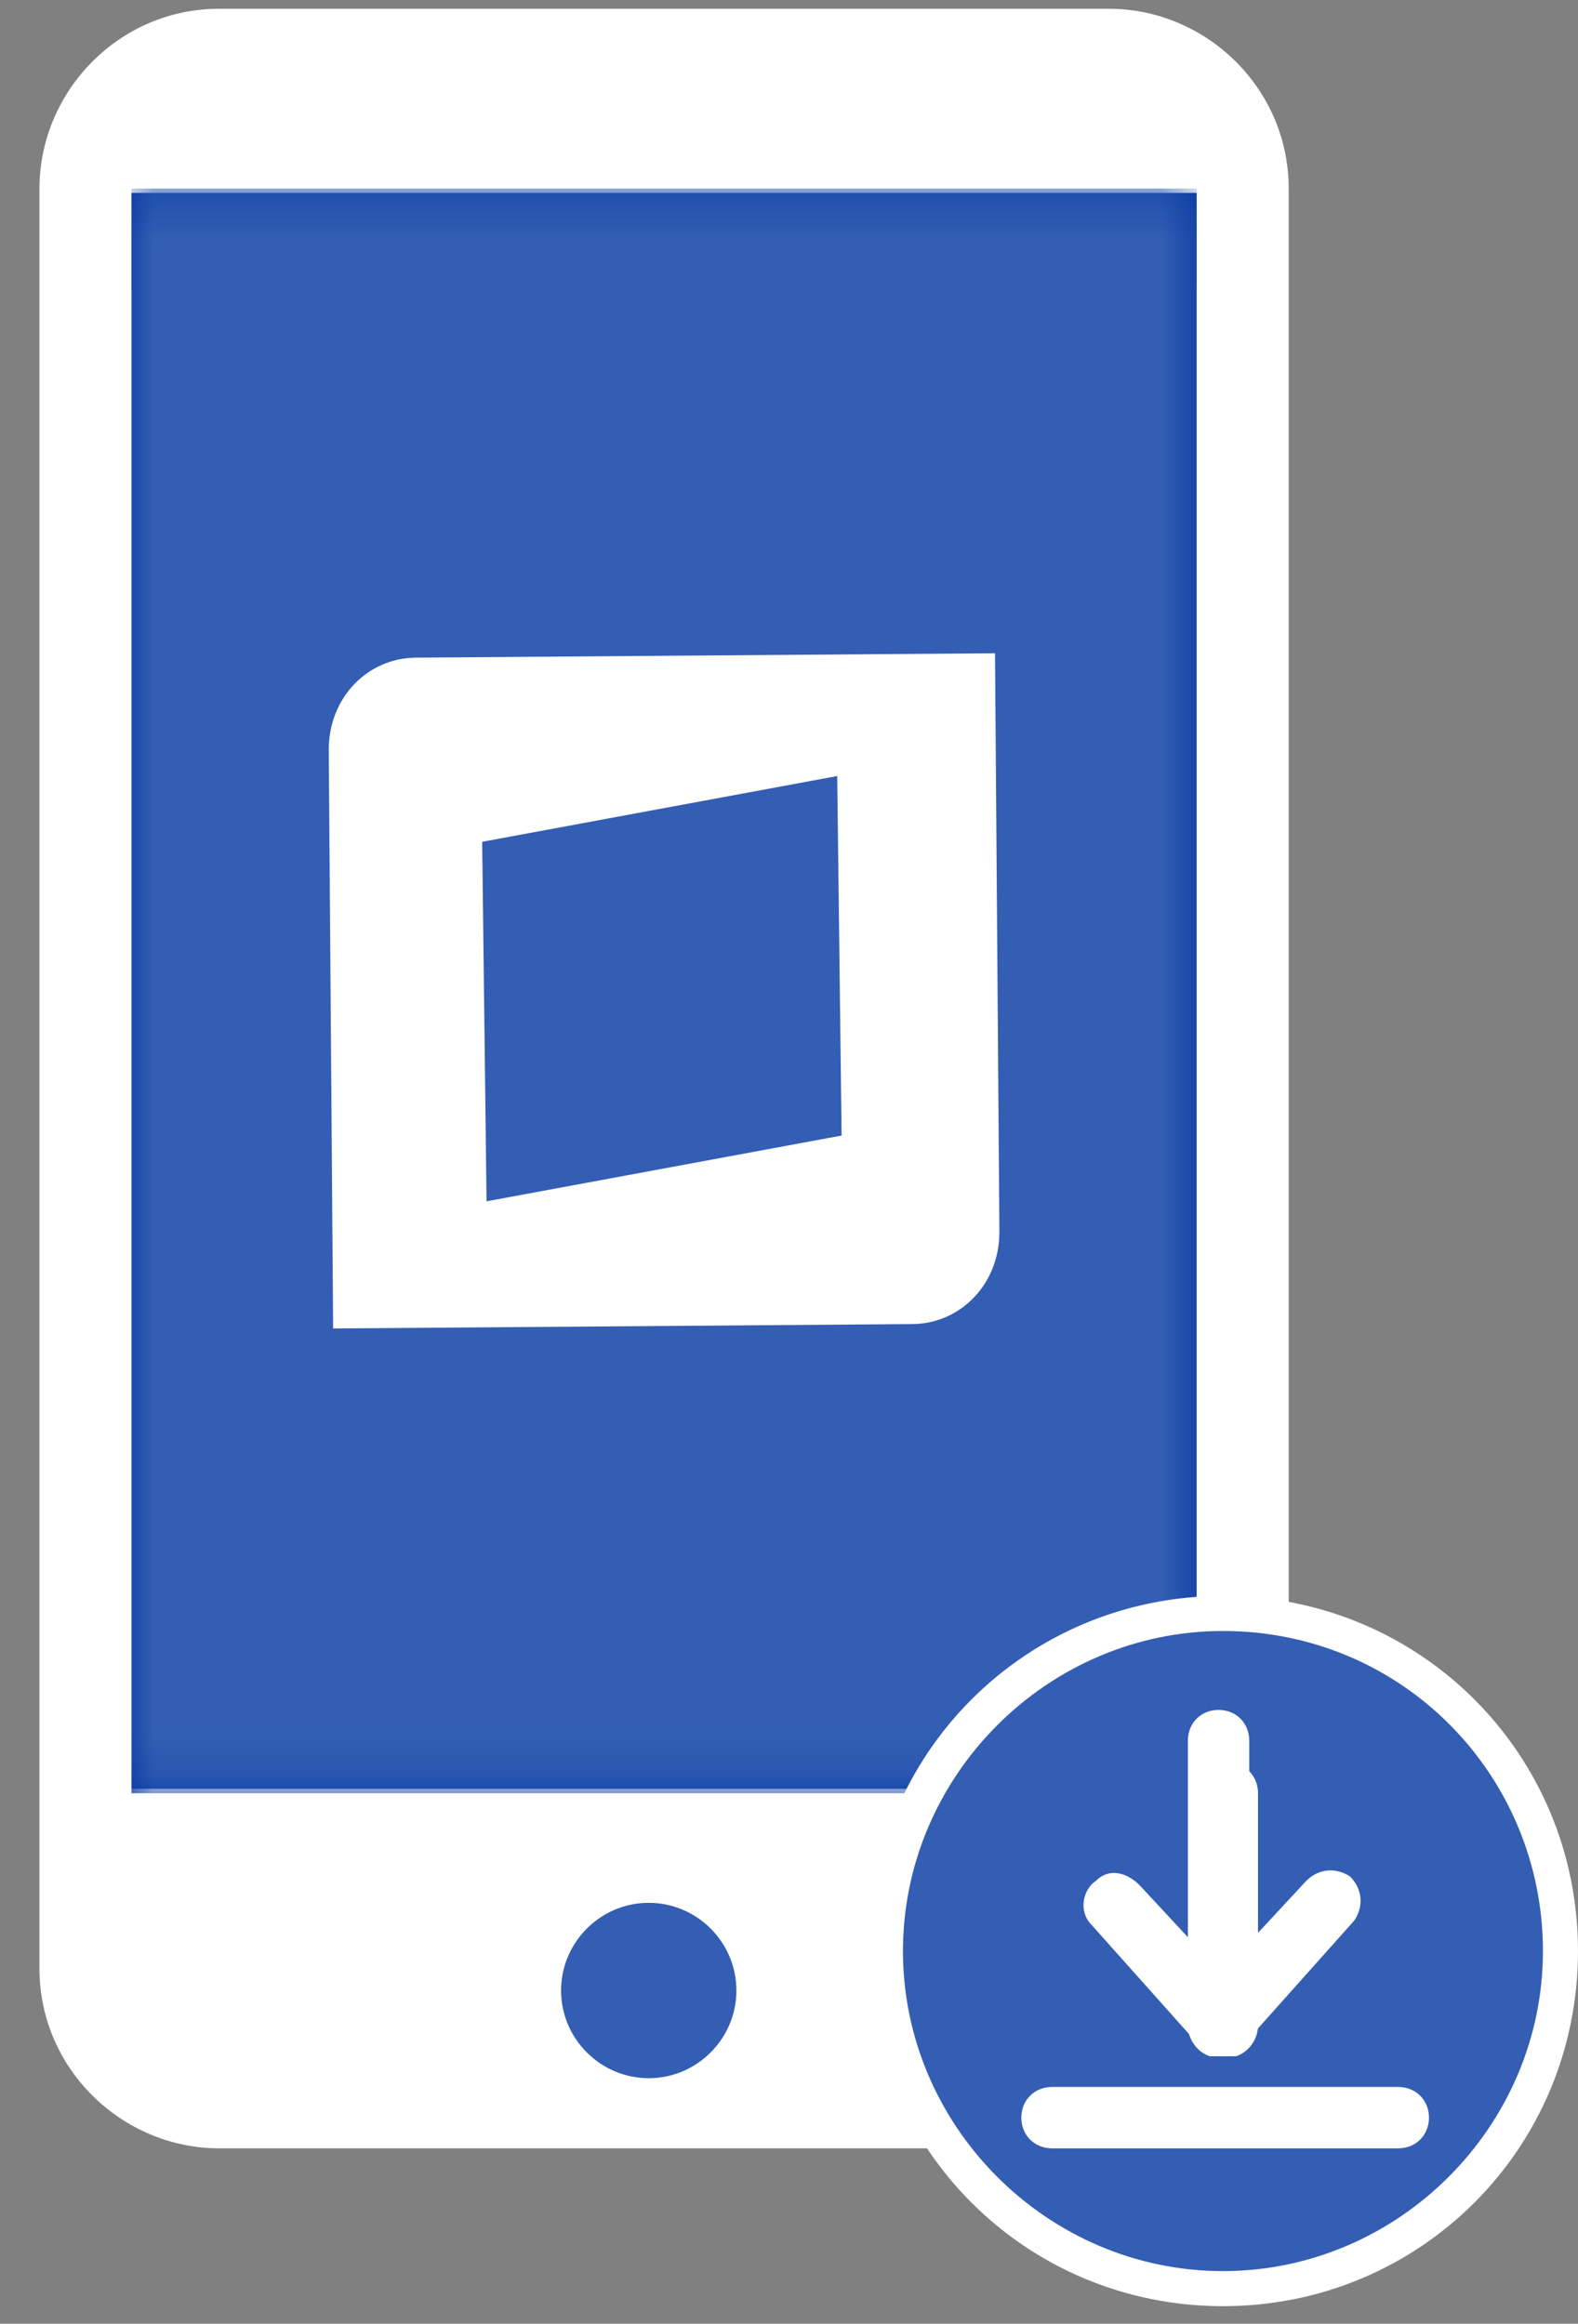
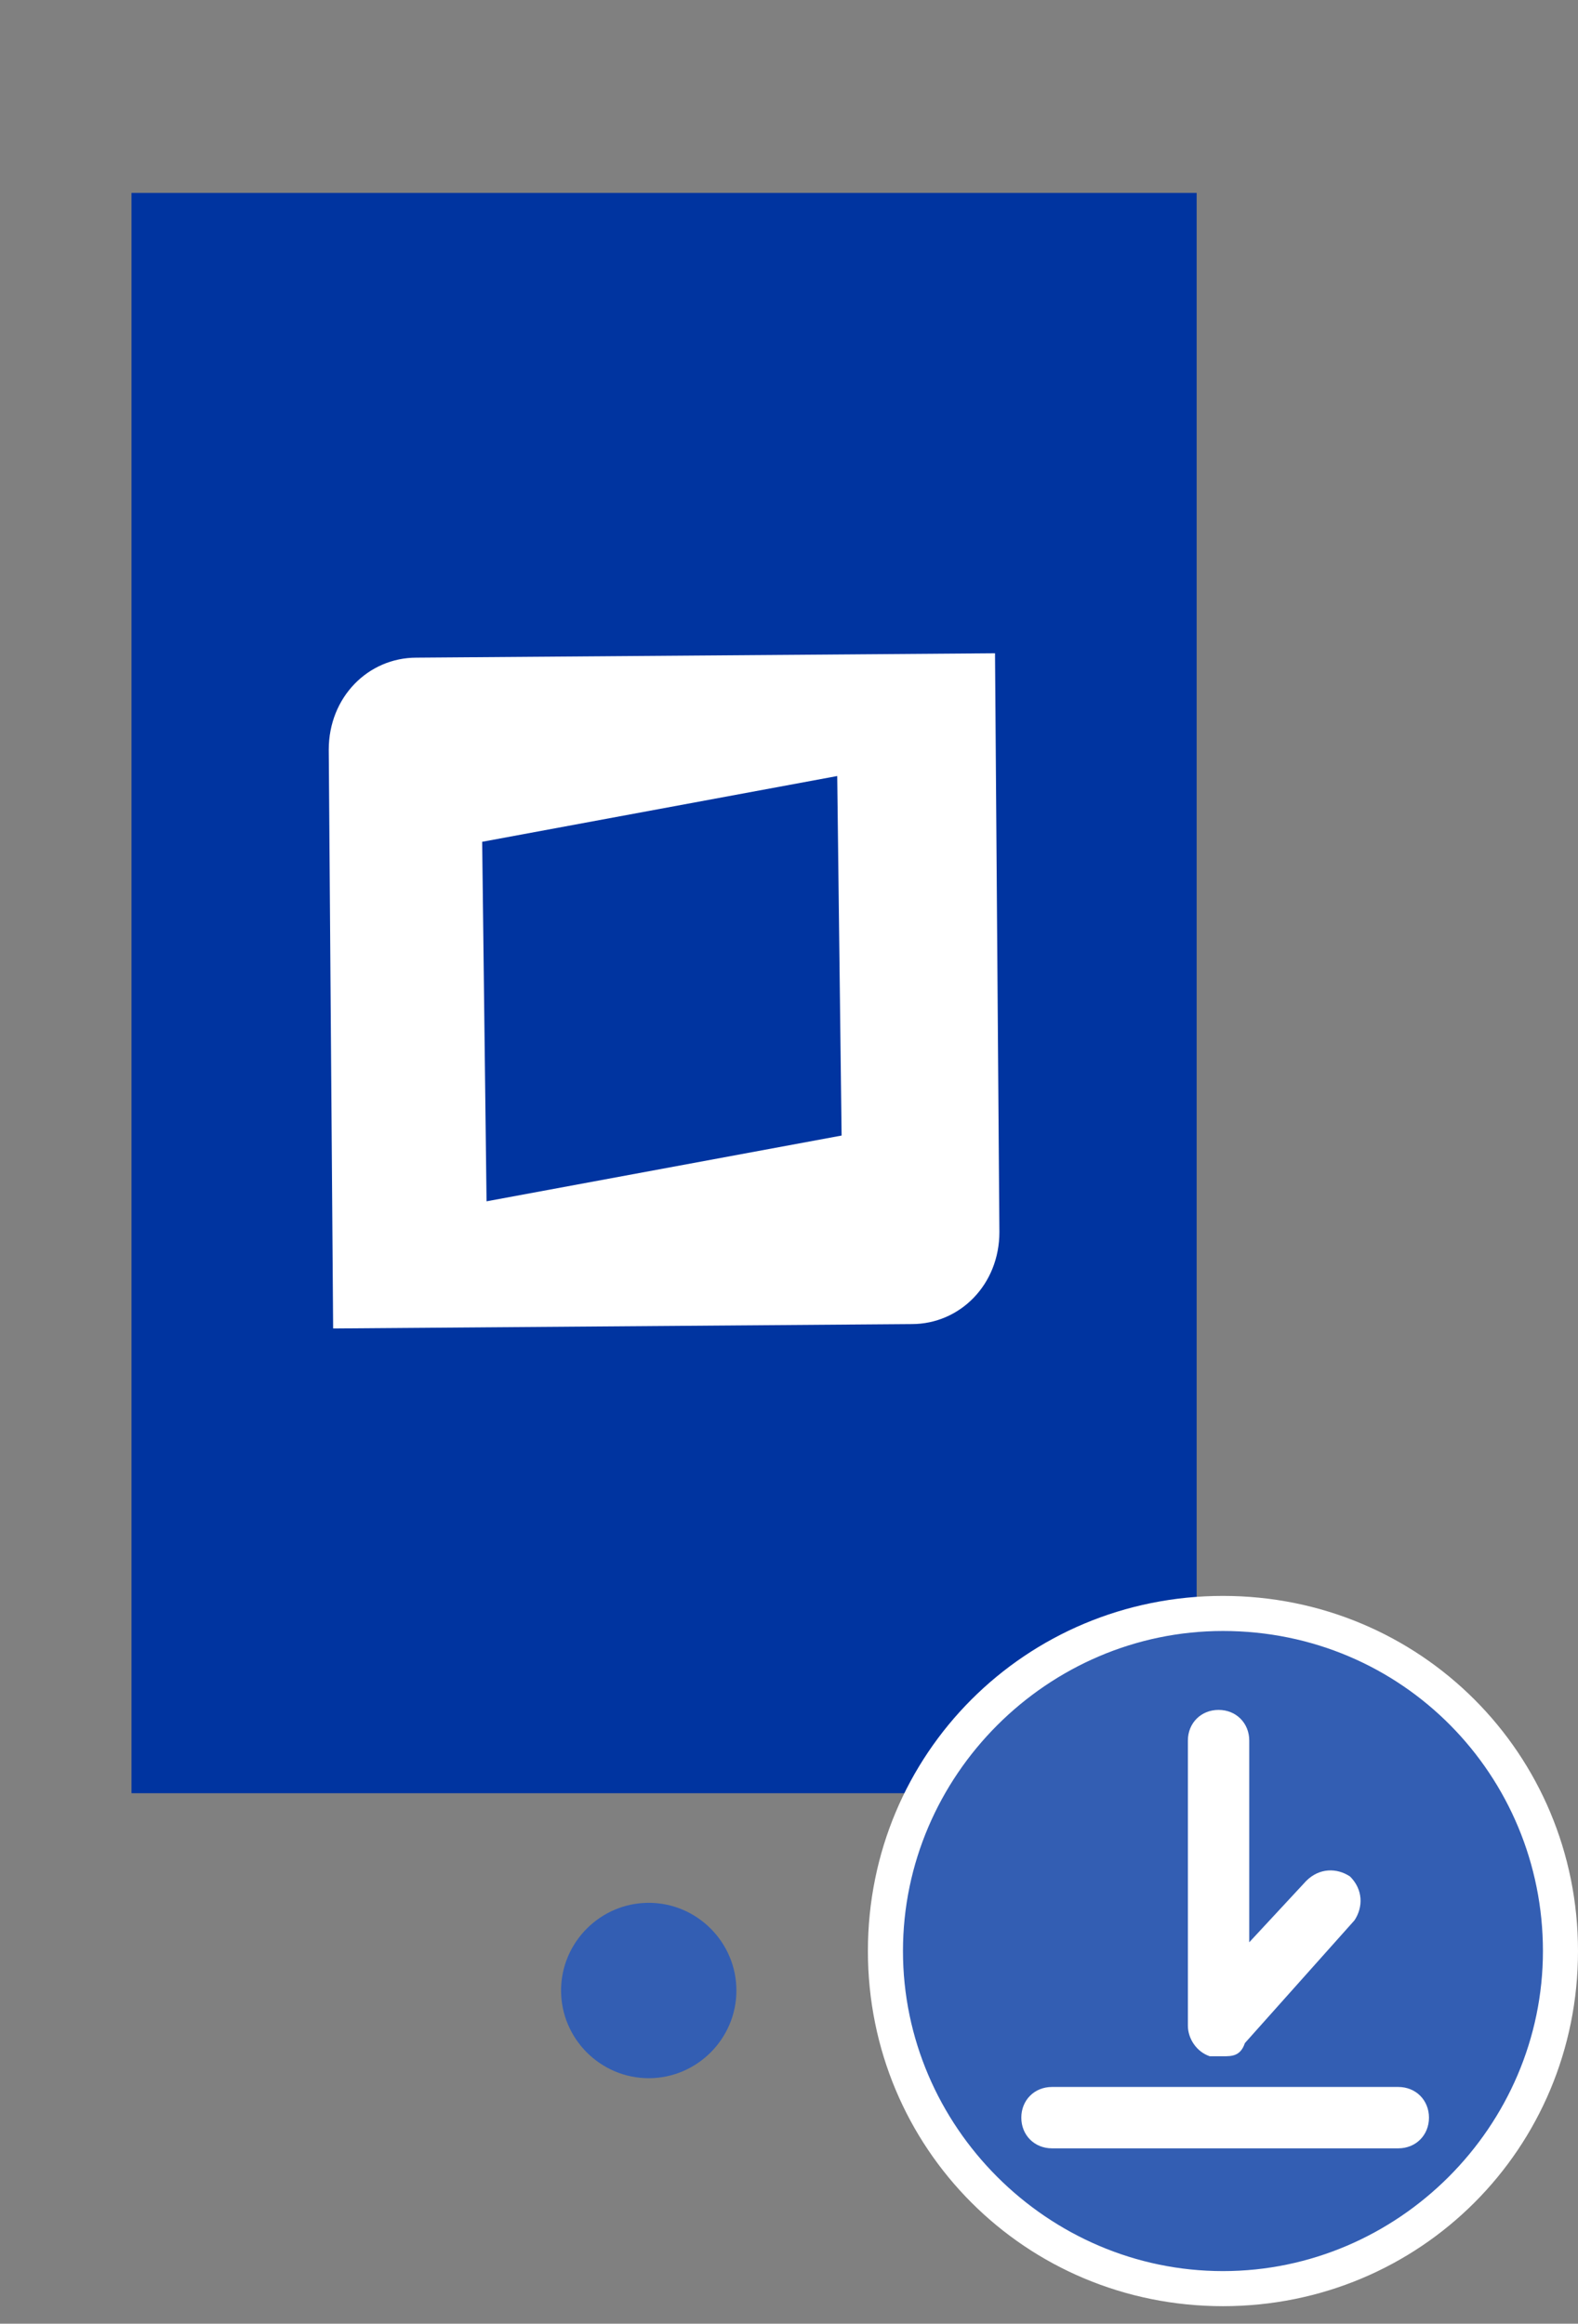
<svg xmlns="http://www.w3.org/2000/svg" width="36" height="53" viewBox="0 0 36 53" fill="none">
  <rect x="0" y="0" width="36" height="53" fill="#808080" stroke="none" />
-   <path d="M25.3 49H5C2.8 49 0.9 47.2 0.9 44.9V4.3C0.9 2.1 2.7 0.2 5 0.2H25.3C27.5 0.2 29.4 2 29.4 4.3V44.9C29.4 47.2 27.5 49 25.3 49Z" fill="white" />
  <path d="M27.3 4.4H3V40.9H27.3V4.4Z" fill="#0034A0" />
  <path d="M16.8 45.4C16.8 46.5 15.9 47.4 14.8 47.4C13.7 47.4 12.8 46.5 12.8 45.4C12.8 44.3 13.7 43.4 14.8 43.4C15.9 43.4 16.8 44.3 16.8 45.4Z" fill="#335EB3" />
  <mask id="mask0_1_65" style="mask-type:luminance" maskUnits="userSpaceOnUse" x="3" y="4" width="25" height="37">
-     <path d="M27.3 4.3H3V40.8H27.3V4.3Z" fill="white" />
-   </mask>
+     </mask>
  <g mask="url(#mask0_1_65)">
    <path d="M16.1 49H14.3C7 49 1 43 1 35.7V13.6C1 6.3 7 0.3 14.3 0.3H16.1C23.4 0.3 29.4 6.3 29.4 13.6V35.7C29.4 43 23.4 49 16.1 49Z" fill="white" />
-     <path d="M27.3 4.3H3V40.8H27.3V4.3Z" fill="#335EB3" />
+     <path d="M27.3 4.3H3H27.3V4.3Z" fill="#335EB3" />
  </g>
  <path d="M19.2 25.9L11.1 27.4L11 19.2L19.1 17.7L19.2 25.9ZM9.5 15C8.4 15 7.5 15.9 7.5 17.1L7.6 30.3L20.8 30.2C21.9 30.2 22.8 29.3 22.8 28.1L22.7 14.9L9.5 15Z" fill="white" />
  <path d="M28.178 52.179C32.428 52.013 35.737 48.433 35.571 44.184C35.404 39.934 31.825 36.625 27.576 36.791C23.326 36.958 20.017 40.537 20.183 44.786C20.35 49.036 23.929 52.345 28.178 52.179Z" fill="#335EB3" />
  <path d="M27.9 52.6C23.4 52.6 19.8 49 19.8 44.5C19.8 40 23.4 36.4 27.9 36.4C32.4 36.4 36 40 36 44.5C36 49 32.4 52.6 27.9 52.6ZM27.9 37.2C23.9 37.2 20.6 40.5 20.6 44.5C20.6 48.5 23.9 51.8 27.9 51.8C31.9 51.8 35.2 48.5 35.2 44.5C35.2 40.5 32 37.2 27.9 37.2Z" fill="white" />
-   <path d="M27.9 46.9C27.7 46.9 27.5 46.8 27.4 46.7L24.9 43.9C24.6 43.6 24.7 43.1 25 42.9C25.3 42.6 25.7 42.7 26 43L27.3 44.4V40.9C27.3 40.5 27.6 40.2 28 40.2C28.4 40.2 28.7 40.5 28.7 40.9V46.2C28.7 46.5 28.5 46.8 28.2 46.9C28.1 46.9 28 46.9 27.9 46.9Z" fill="white" />
  <path d="M27.9 46.9C27.8 46.9 27.7 46.9 27.6 46.9C27.3 46.8 27.1 46.5 27.1 46.2V39.7C27.1 39.3 27.4 39 27.8 39C28.2 39 28.5 39.3 28.5 39.7V44.3L29.8 42.9C30.1 42.6 30.5 42.6 30.8 42.8C31.1 43.1 31.1 43.5 30.9 43.8L28.4 46.6C28.3 46.9 28.1 46.9 27.9 46.9Z" fill="white" />
  <path d="M31.9 49H24C23.6 49 23.3 48.7 23.3 48.3C23.3 47.9 23.6 47.6 24 47.6H31.9C32.3 47.6 32.6 47.9 32.6 48.3C32.6 48.7 32.3 49 31.9 49Z" fill="white" />
</svg>